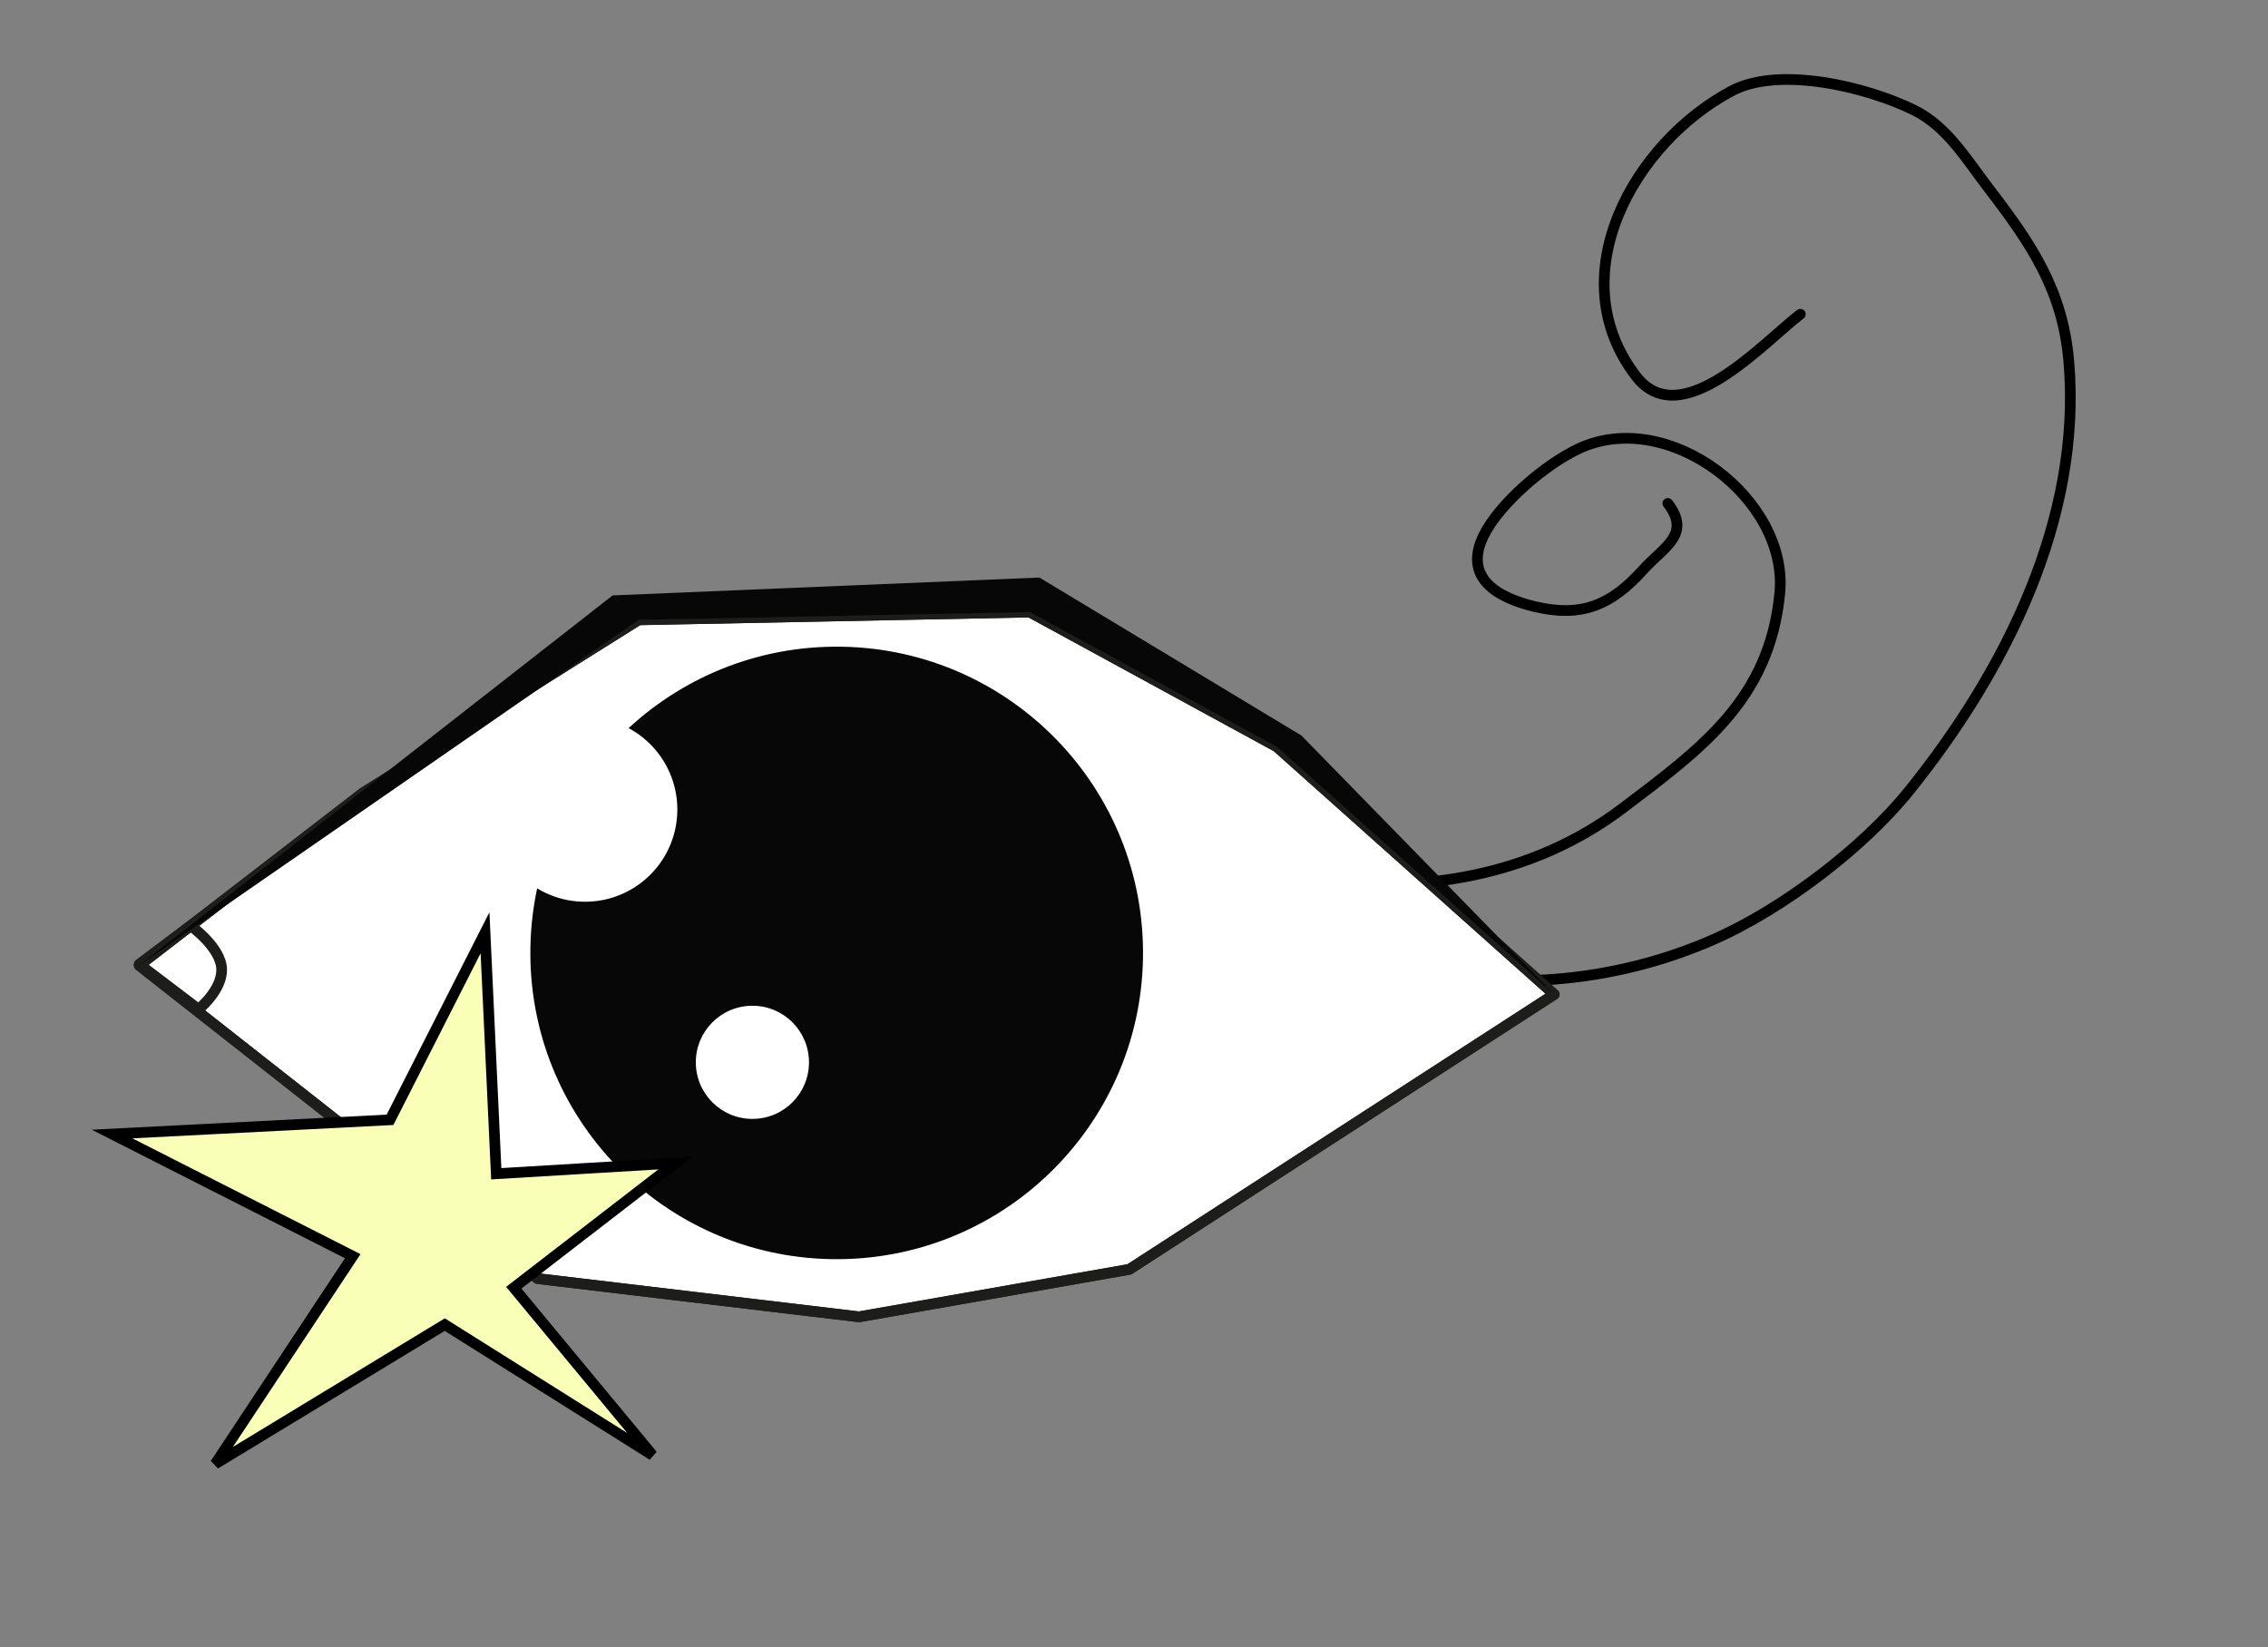
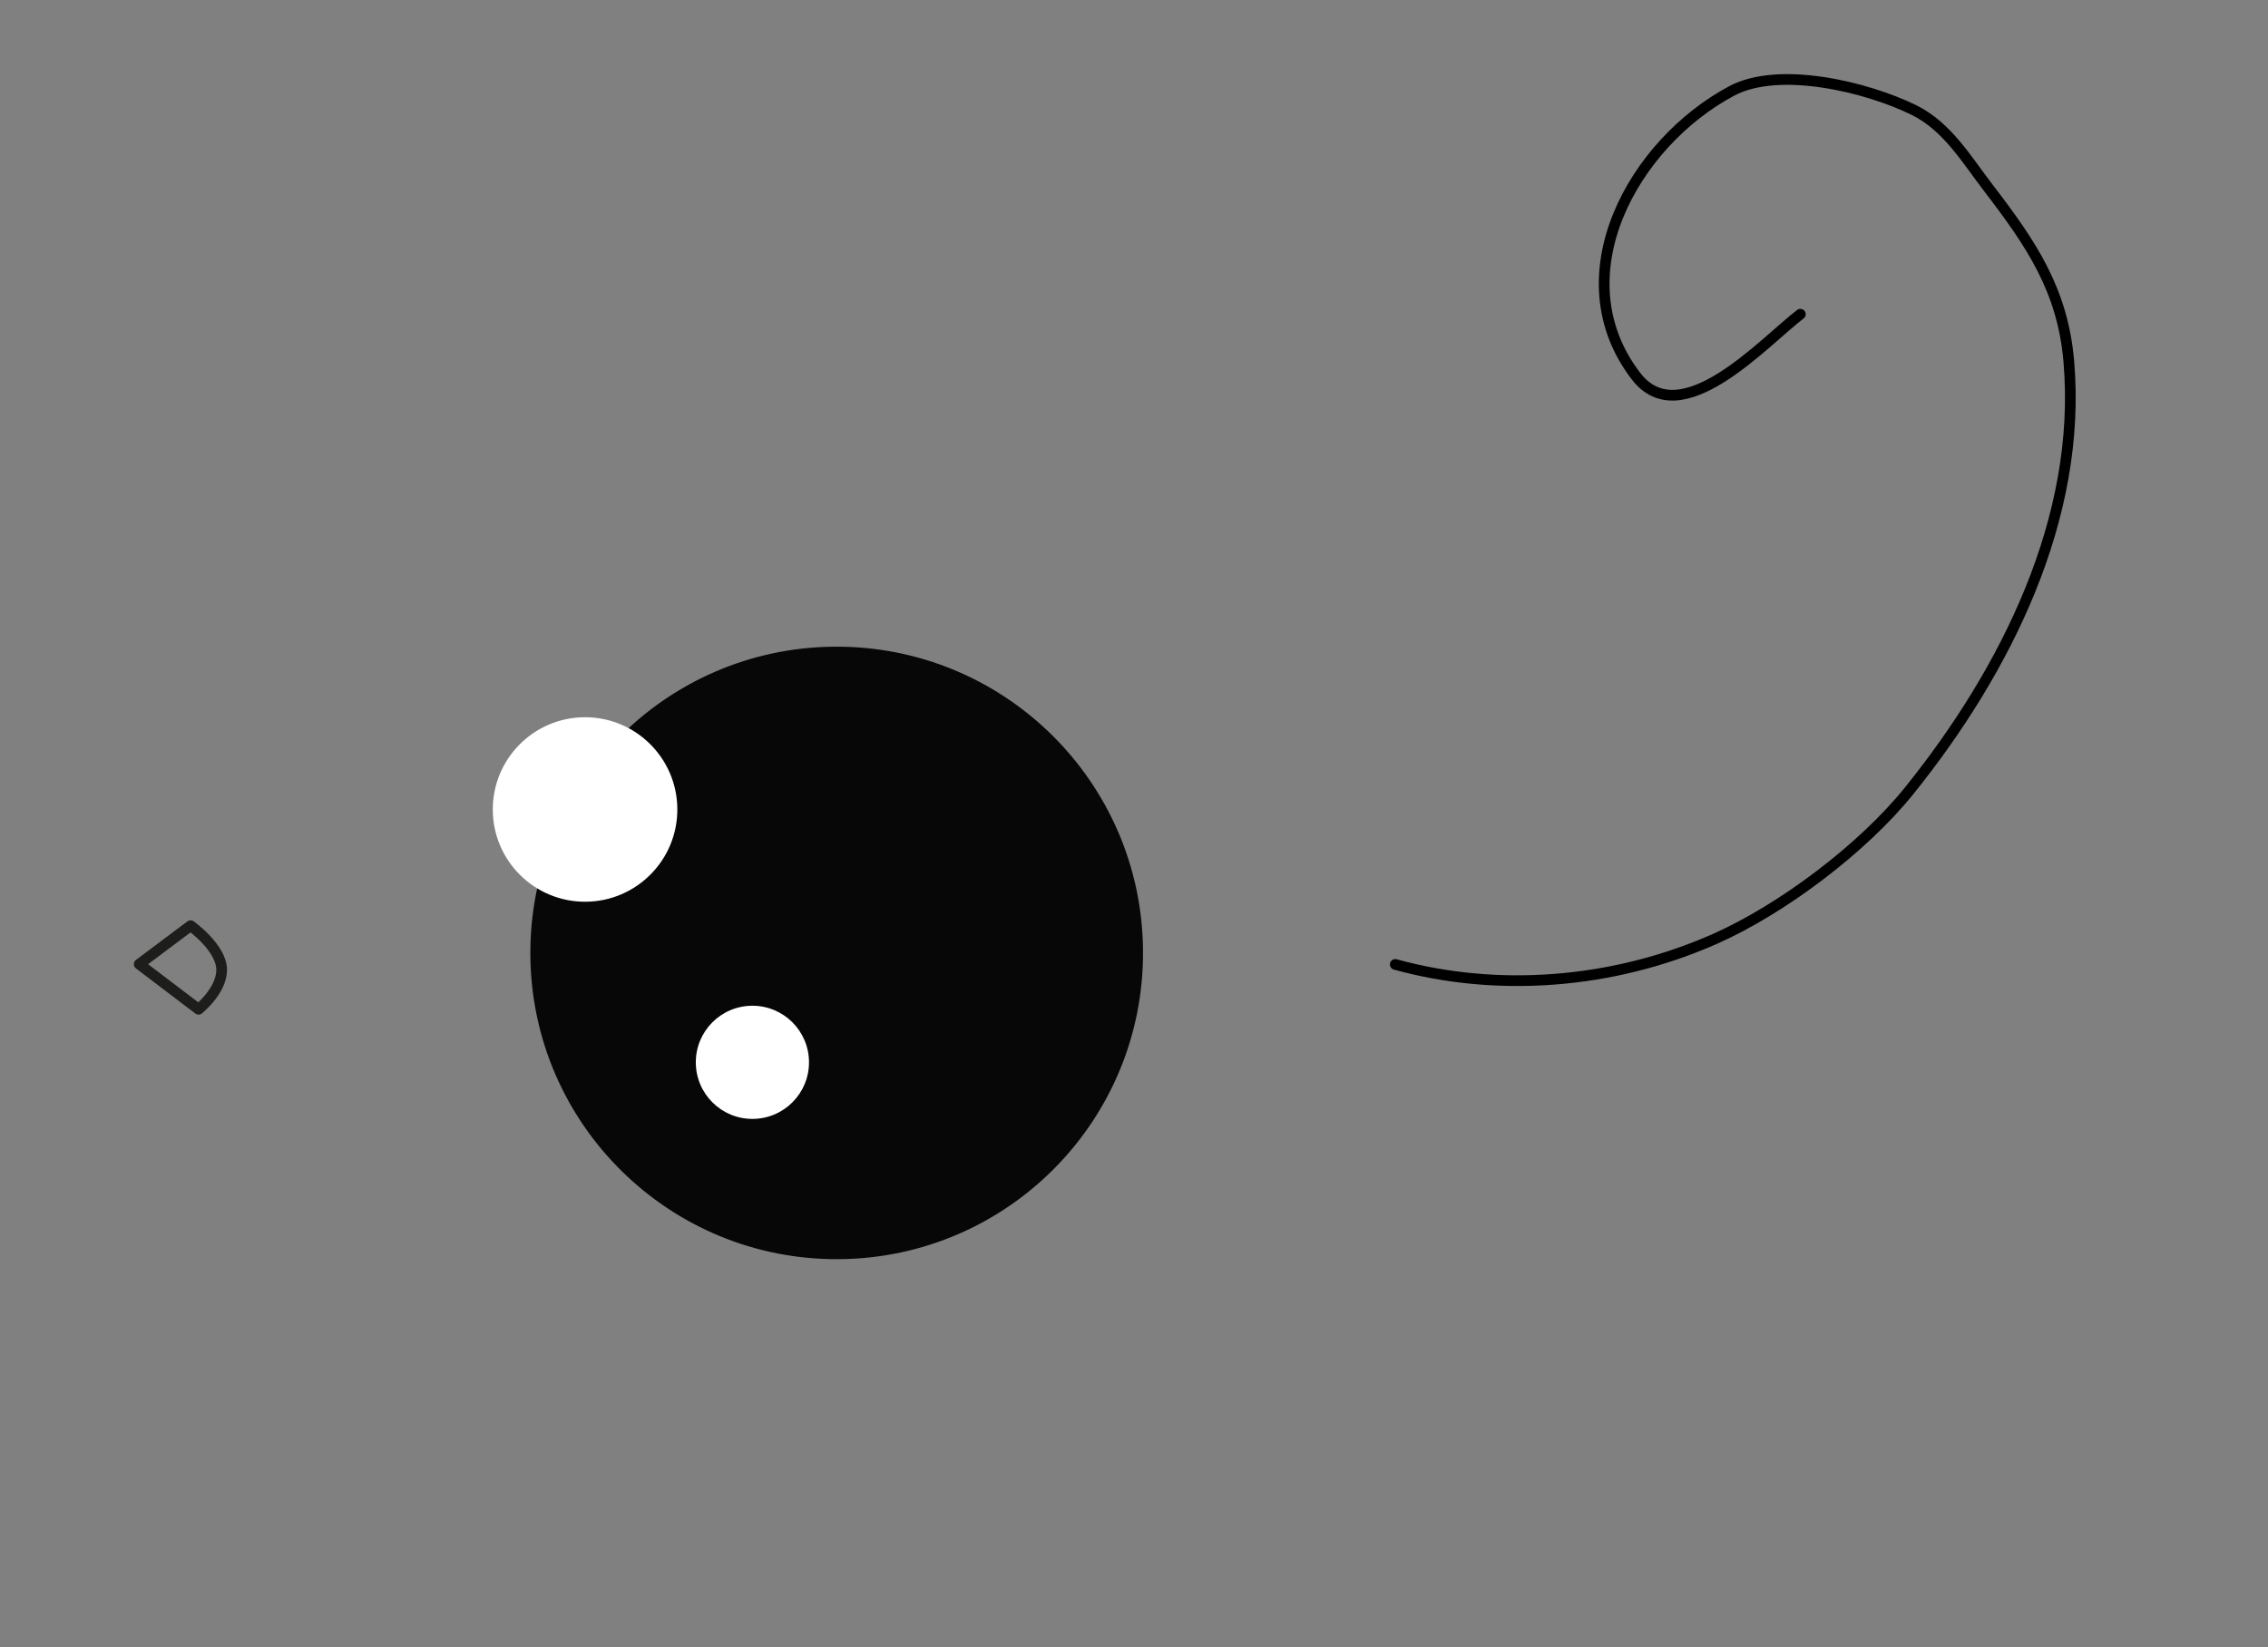
<svg xmlns="http://www.w3.org/2000/svg" width="212" height="154" viewBox="0 0 212 154" fill="none">
  <rect x="0" y="0" width="212" height="154" fill="#808080" stroke="none" />
  <path d="M168.287 29.38C164.793 32.059 157.111 40.633 152.92 35.166C145.743 25.805 152.692 13.385 161.876 8.499C166.31 6.14 174.516 8.123 178.924 10.3C182.012 11.825 183.835 14.924 185.865 17.573C189.88 22.81 192.815 27.12 193.383 33.812C194.628 48.473 187.503 62.688 178.464 73.929C174.123 79.326 166.558 85.025 160.268 87.802C150.637 92.053 139.872 92.785 130.42 90.175" stroke="black" stroke-linecap="round" />
-   <path d="M155.9 47.069C158.13 49.978 155.534 51.118 153.575 53.29C150.611 56.578 147.857 57.751 143.501 56.727C140.074 55.92 136.665 54.075 138.722 49.997C140.199 47.067 144.431 43.412 147.603 41.936C155.93 38.063 167.222 46.65 166.364 55.474C165.402 65.374 159.1 69.948 151.709 75.548C143.213 81.984 132.635 83.686 122.104 82.159C114.127 81.001 107.175 76.57 100.35 72.585" stroke="black" stroke-linecap="round" />
-   <path d="M13.011 90.267L33.938 74.129L59.696 57.955L96.261 57.227L119.354 69.823L145.284 92.978L105.567 118.685L80.299 123.125L50.257 119.55L13.011 90.267Z" fill="white" stroke="#1D1D1B" stroke-linecap="round" stroke-linejoin="round" />
  <path d="M13.011 90.152L17.814 86.552C17.814 86.552 20.704 88.601 20.72 90.671C20.734 92.626 18.561 94.367 18.561 94.367L13.011 90.152Z" stroke="#1D1D1B" stroke-linecap="round" stroke-linejoin="round" />
-   <path d="M13.011 90.267L33.938 74.129L59.696 57.955L96.261 57.227L119.354 69.823L145.284 92.978L105.567 118.685L80.299 123.125L50.257 119.55L13.011 90.267Z" stroke="#1D1D1B" stroke-linecap="round" stroke-linejoin="round" />
  <path d="M78.419 117.734C94.233 117.618 106.959 104.704 106.843 88.89C106.728 73.076 93.814 60.35 77.999 60.465C62.185 60.581 49.459 73.495 49.575 89.309C49.691 105.124 62.605 117.85 78.419 117.734Z" fill="#070707" />
-   <path d="M145.285 92.978L121.647 68.771L97.158 54L57.264 55.672L13.011 90.267L59.696 57.955L96.261 57.227L119.354 69.823L145.285 92.978Z" fill="#070707" />
  <path d="M54.751 84.313C59.514 84.278 63.348 80.388 63.313 75.625C63.278 70.861 59.388 67.028 54.625 67.063C49.861 67.098 46.028 70.988 46.063 75.751C46.098 80.514 49.988 84.348 54.751 84.313Z" fill="white" />
  <path d="M70.369 104.618C73.291 104.597 75.642 102.211 75.62 99.29C75.599 96.368 73.213 94.017 70.292 94.039C67.37 94.06 65.019 96.446 65.041 99.367C65.062 102.289 67.448 104.64 70.369 104.618Z" fill="white" />
-   <path d="M45.337 87.216L36.457 104.703L10.476 106.033L32.971 117.455L20.119 136.877L41.574 123.853L60.999 136.066L48.025 120.402L63.128 108.744L46.388 109.747L45.337 87.216Z" fill="#F9FFB7" stroke="black" />
</svg>